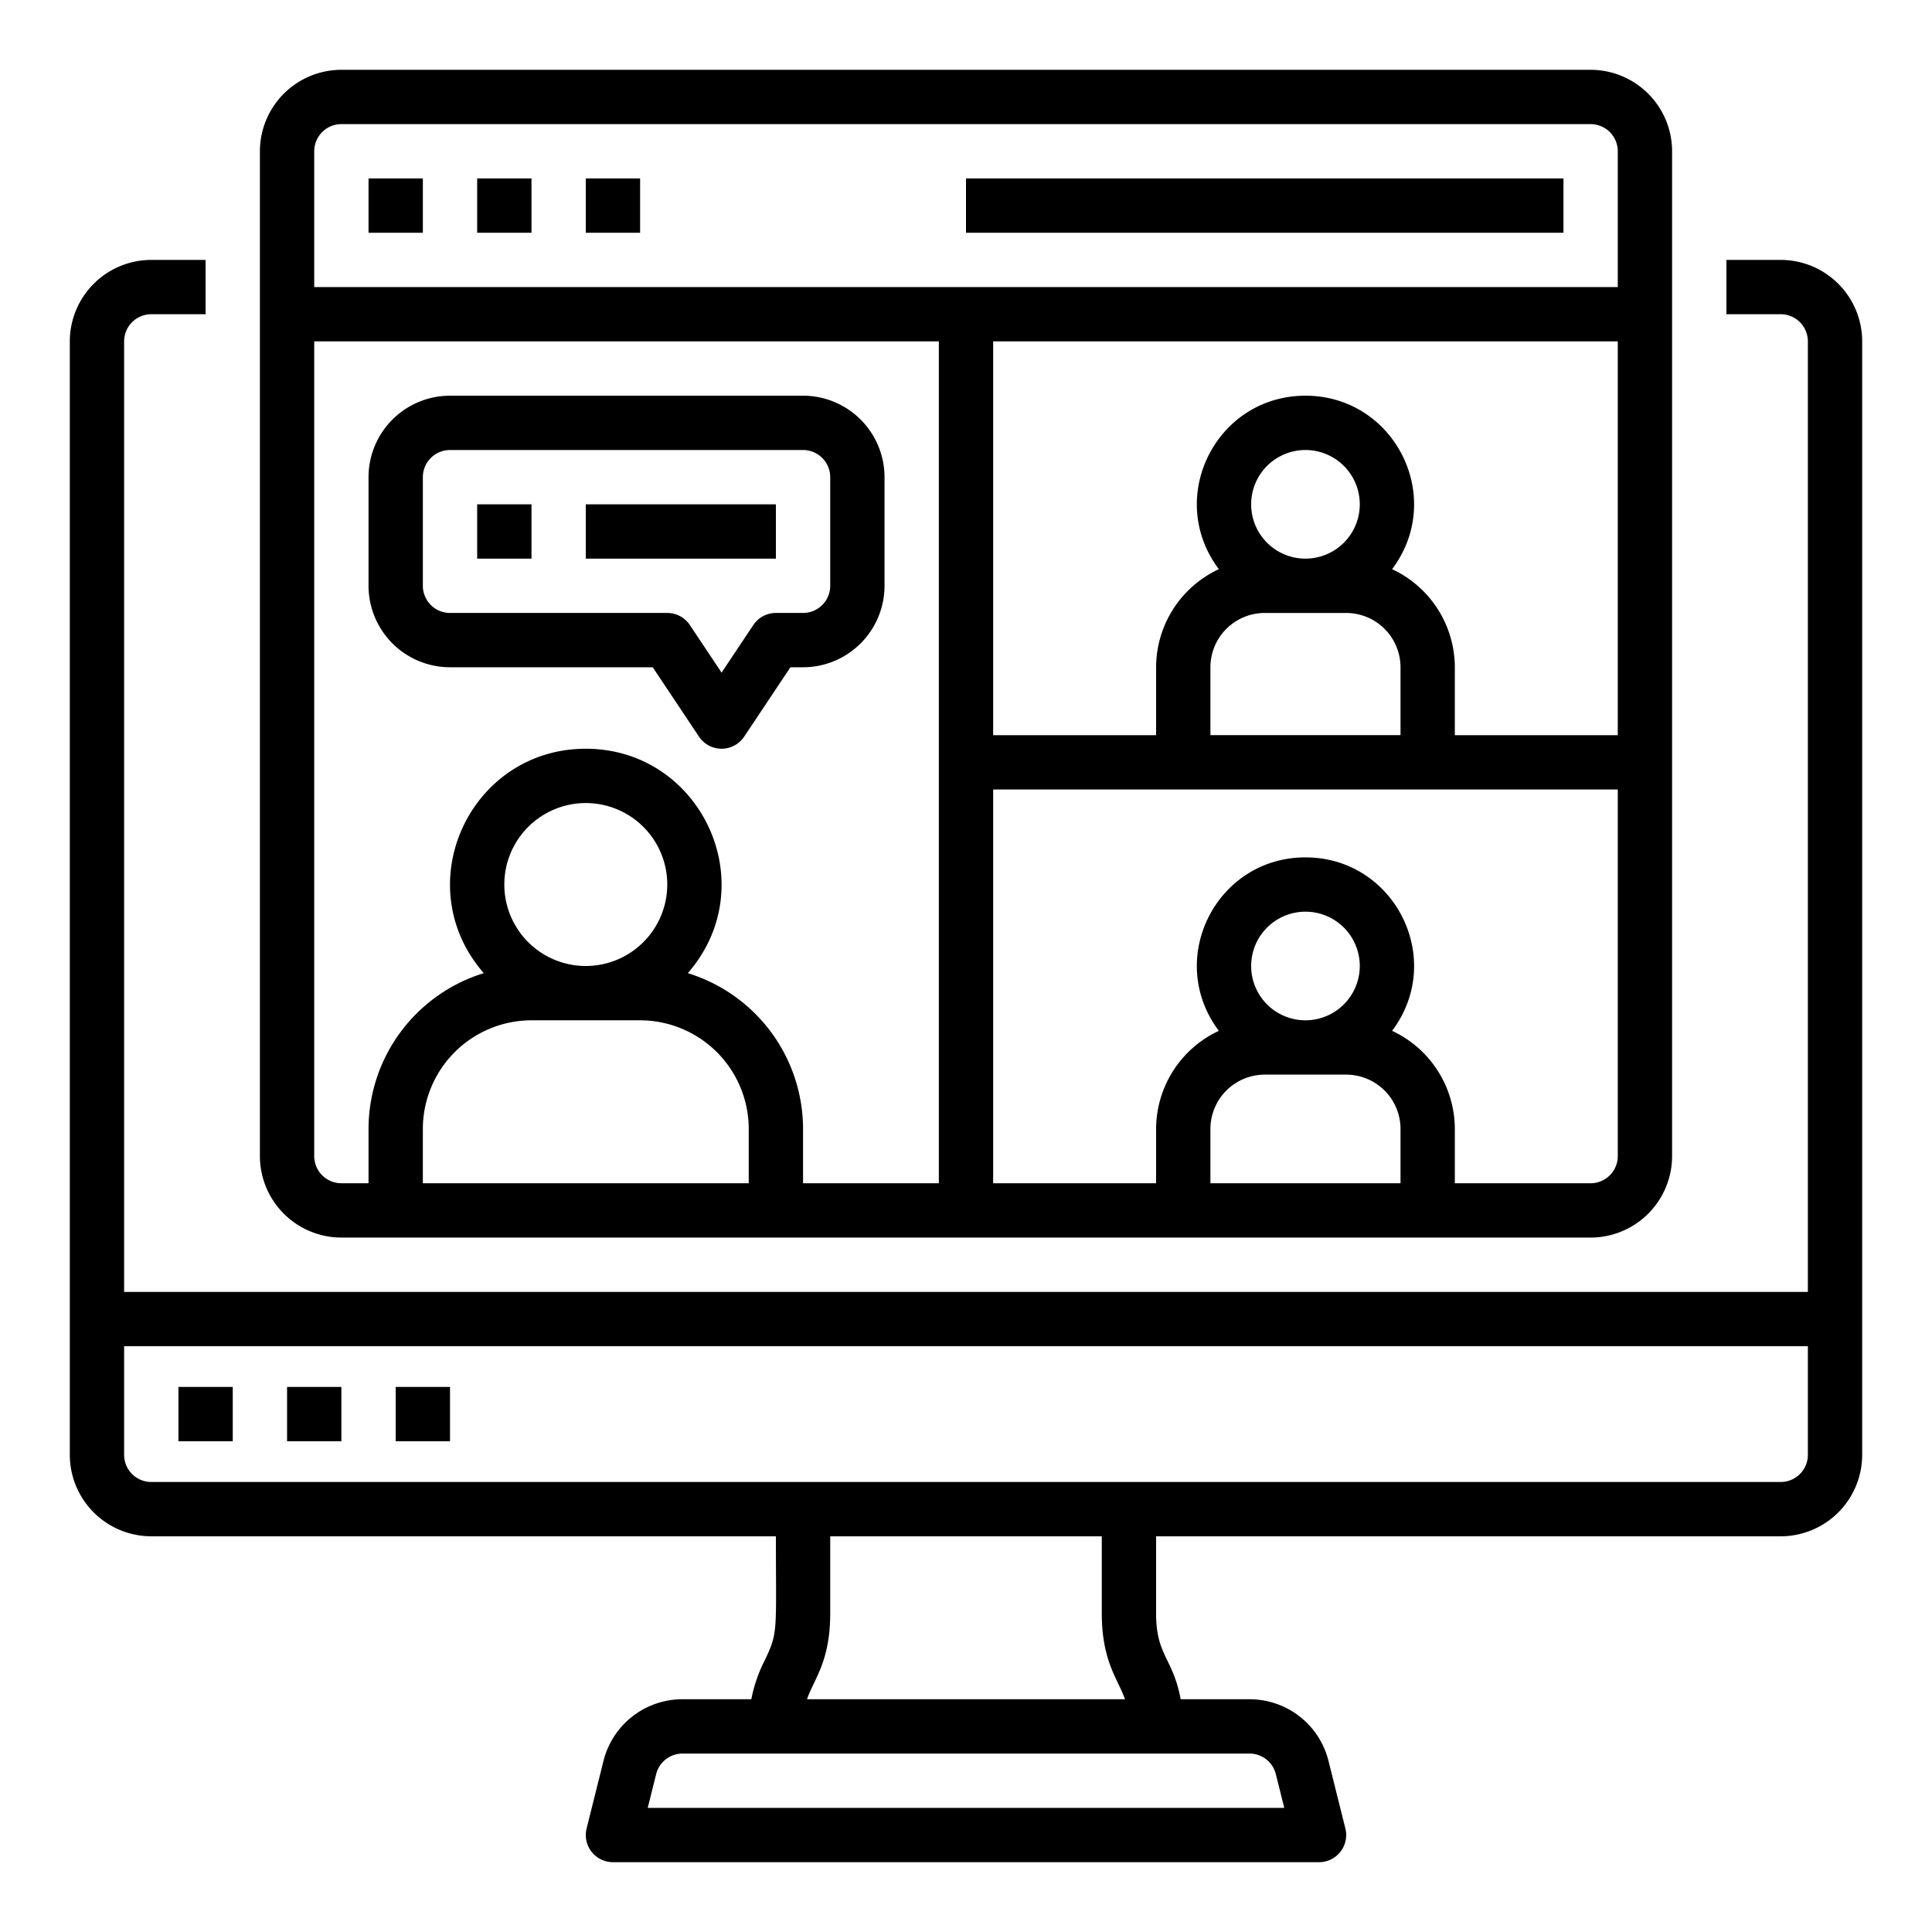
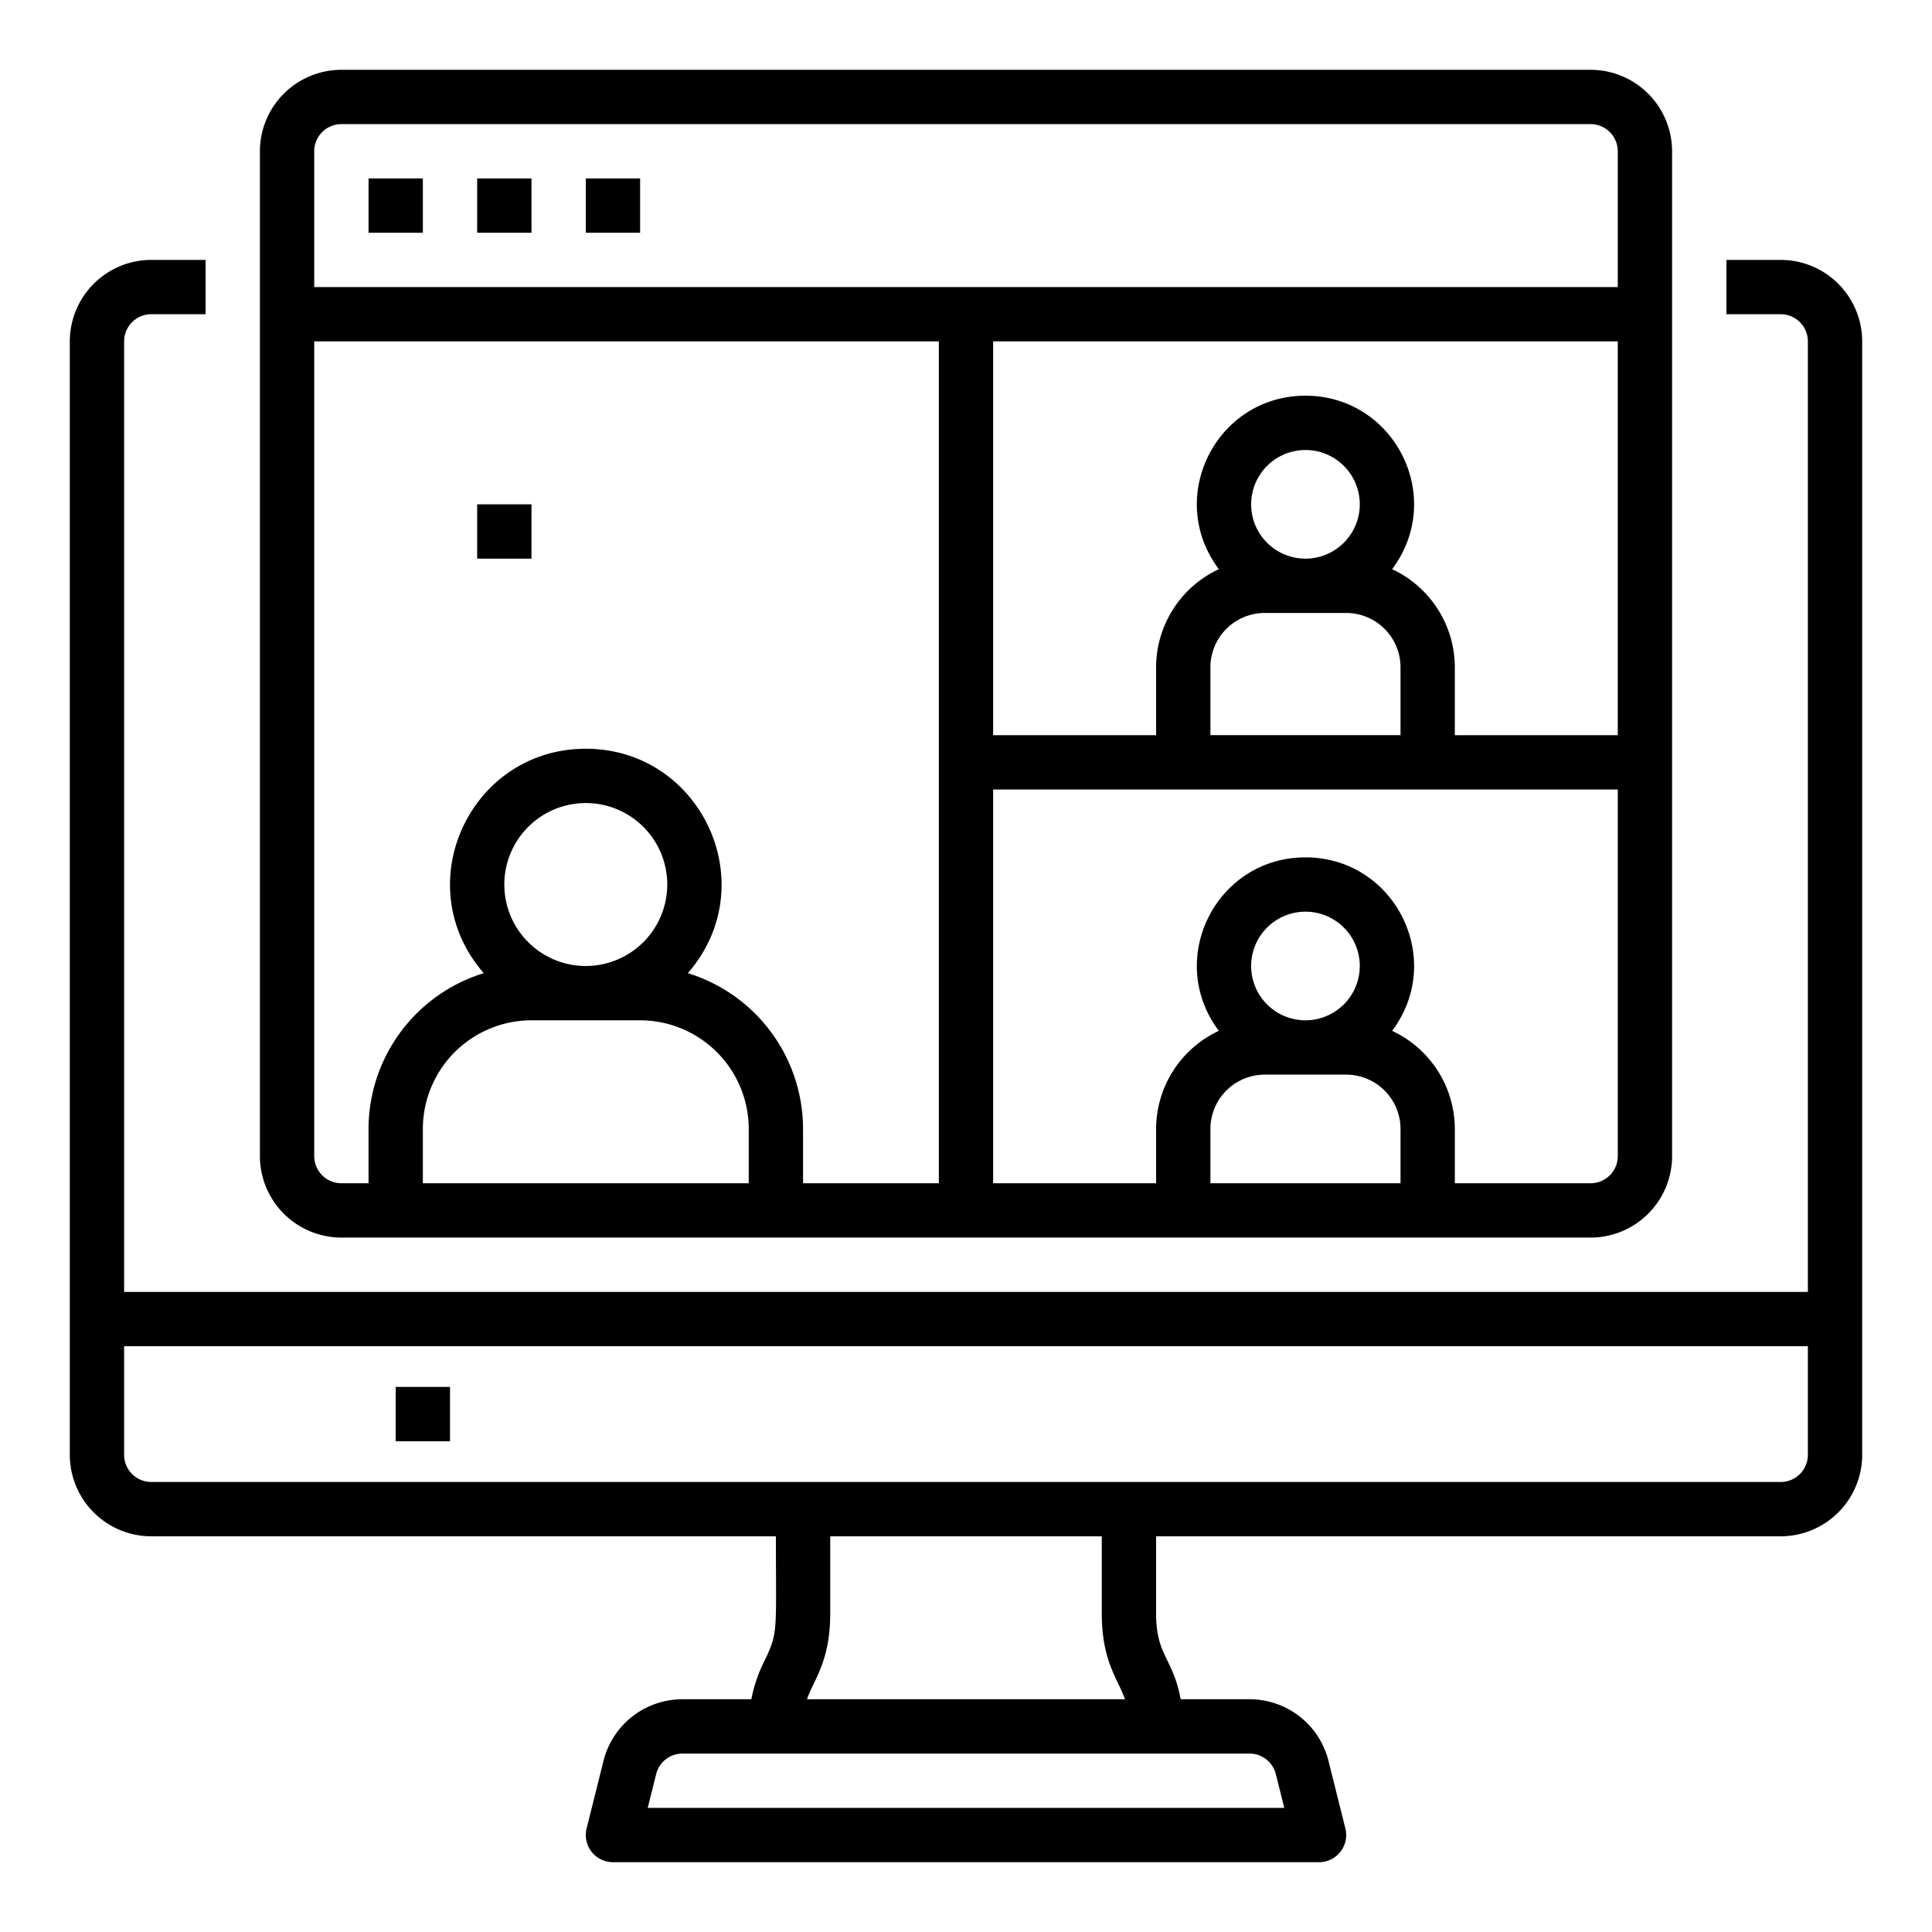
<svg xmlns="http://www.w3.org/2000/svg" id="Layer_1" height="512" viewBox="0 0 512 512" width="512" data-name="Layer 1">
  <path d="m471.909 68.879h-14.394v14.394h14.394a7.202 7.202 0 0 1 7.197 7.197v251.894h-446.212v-251.894a7.202 7.202 0 0 1 7.197-7.197h14.394v-14.394h-14.394a21.614 21.614 0 0 0 -21.591 21.591v295.075a21.614 21.614 0 0 0 21.591 21.591h165.53c0 25.512.652 25.358-2.994 32.942a38.92 38.92 0 0 0 -3.518 10.24h-18.235a21.557 21.557 0 0 0 -20.945 16.355l-4.47 17.887a7.196 7.196 0 0 0 6.979 8.94h187.121a7.196 7.196 0 0 0 6.979-8.94l-4.47-17.894a21.558 21.558 0 0 0 -20.944-16.348h-18.235c-2.055-11.033-6.512-11.495-6.512-22.758v-20.424h165.53a21.614 21.614 0 0 0 21.591-21.591v-295.075a21.614 21.614 0 0 0 -21.591-21.591zm-133.798 401.28 2.235 8.947h-168.693l2.235-8.94a7.194 7.194 0 0 1 6.986-5.454h150.251a7.196 7.196 0 0 1 6.986 5.447zm-39.977-19.841h-84.269c1.803-5.3 6.15-9.913 6.15-22.758v-20.424h71.97v20.424c-.001 12.83 4.379 17.554 6.149 22.758zm180.971-64.773a7.202 7.202 0 0 1 -7.197 7.197h-431.818a7.202 7.202 0 0 1 -7.197-7.197v-28.788h446.212z" />
-   <path d="m47.288 367.553h14.394v14.394h-14.394z" />
-   <path d="m76.076 367.553h14.394v14.394h-14.394z" />
  <path d="m104.864 367.553h14.394v14.394h-14.394z" />
  <path d="m421.53 327.97a21.614 21.614 0 0 0 21.591-21.591v-266.288a21.614 21.614 0 0 0 -21.591-21.591h-331.06a21.614 21.614 0 0 0 -21.591 21.591v266.288a21.614 21.614 0 0 0 21.591 21.591zm-309.47-14.394v-14.394a28.816 28.816 0 0 1 28.788-28.788h28.788a28.816 28.816 0 0 1 28.788 28.788v14.394zm43.182-57.576a21.591 21.591 0 1 1 21.591-21.591 21.614 21.614 0 0 1 -21.591 21.591zm273.485-165.53v104.356h-43.182v-17.992a28.753 28.753 0 0 0 -16.625-25.998c14.303-19.05.623-45.972-22.958-45.972-23.635 0-37.24 26.95-22.958 45.972a28.753 28.753 0 0 0 -16.625 25.998v17.992h-43.182v-104.356zm-82.765 57.576a14.394 14.394 0 1 1 14.394-14.394 14.413 14.413 0 0 1 -14.394 14.394zm-10.795 14.394h21.591a14.413 14.413 0 0 1 14.394 14.394v17.992h-50.379v-17.993a14.413 14.413 0 0 1 14.394-14.394zm10.795 107.954a14.394 14.394 0 1 1 14.394-14.394 14.413 14.413 0 0 1 -14.394 14.394zm-10.795 14.394h21.591a14.413 14.413 0 0 1 14.394 14.394v14.394h-50.379v-14.394a14.413 14.413 0 0 1 14.394-14.394zm86.363 28.788h-35.984v-14.394a28.753 28.753 0 0 0 -16.625-25.998c14.303-19.05.623-45.972-22.958-45.972-23.635 0-37.24 26.95-22.958 45.972a28.753 28.753 0 0 0 -16.625 25.998v14.394h-43.182v-104.356h165.53v97.159a7.202 7.202 0 0 1 -7.197 7.197zm-331.06-280.682h331.06a7.202 7.202 0 0 1 7.197 7.197v35.985h-345.454v-35.985a7.202 7.202 0 0 1 7.197-7.197zm-7.197 273.485v-215.909h165.53v223.106h-35.985v-14.394a43.25 43.25 0 0 0 -30.538-41.284c20.429-23.488 3.529-59.473-27.038-59.473-30.64 0-47.436 36.021-27.038 59.473a43.25 43.25 0 0 0 -30.538 41.284v14.394h-7.196a7.202 7.202 0 0 1 -7.197-7.197z" />
  <path d="m97.667 47.288h14.394v14.394h-14.394z" />
  <path d="m126.455 47.288h14.394v14.394h-14.394z" />
  <path d="m155.242 47.288h14.394v14.394h-14.394z" />
-   <path d="m256 47.288h158.333v14.394h-158.333z" />
-   <path d="m155.242 133.652h50.379v14.394h-50.379z" />
-   <path d="m119.258 176.833h53.724l12.257 18.386a7.201 7.201 0 0 0 11.976 0l12.257-18.386h3.345a21.614 21.614 0 0 0 21.591-21.591v-28.788a21.614 21.614 0 0 0 -21.591-21.591h-93.561a21.614 21.614 0 0 0 -21.591 21.591v28.788a21.614 21.614 0 0 0 21.591 21.591zm-7.197-50.379a7.202 7.202 0 0 1 7.197-7.197h93.561a7.202 7.202 0 0 1 7.197 7.197v28.788a7.202 7.202 0 0 1 -7.197 7.197h-7.197a7.199 7.199 0 0 0 -5.988 3.205l-8.406 12.609-8.406-12.609a7.199 7.199 0 0 0 -5.988-3.205h-57.576a7.202 7.202 0 0 1 -7.197-7.197z" />
  <path d="m126.455 133.652h14.394v14.394h-14.394z" />
</svg>